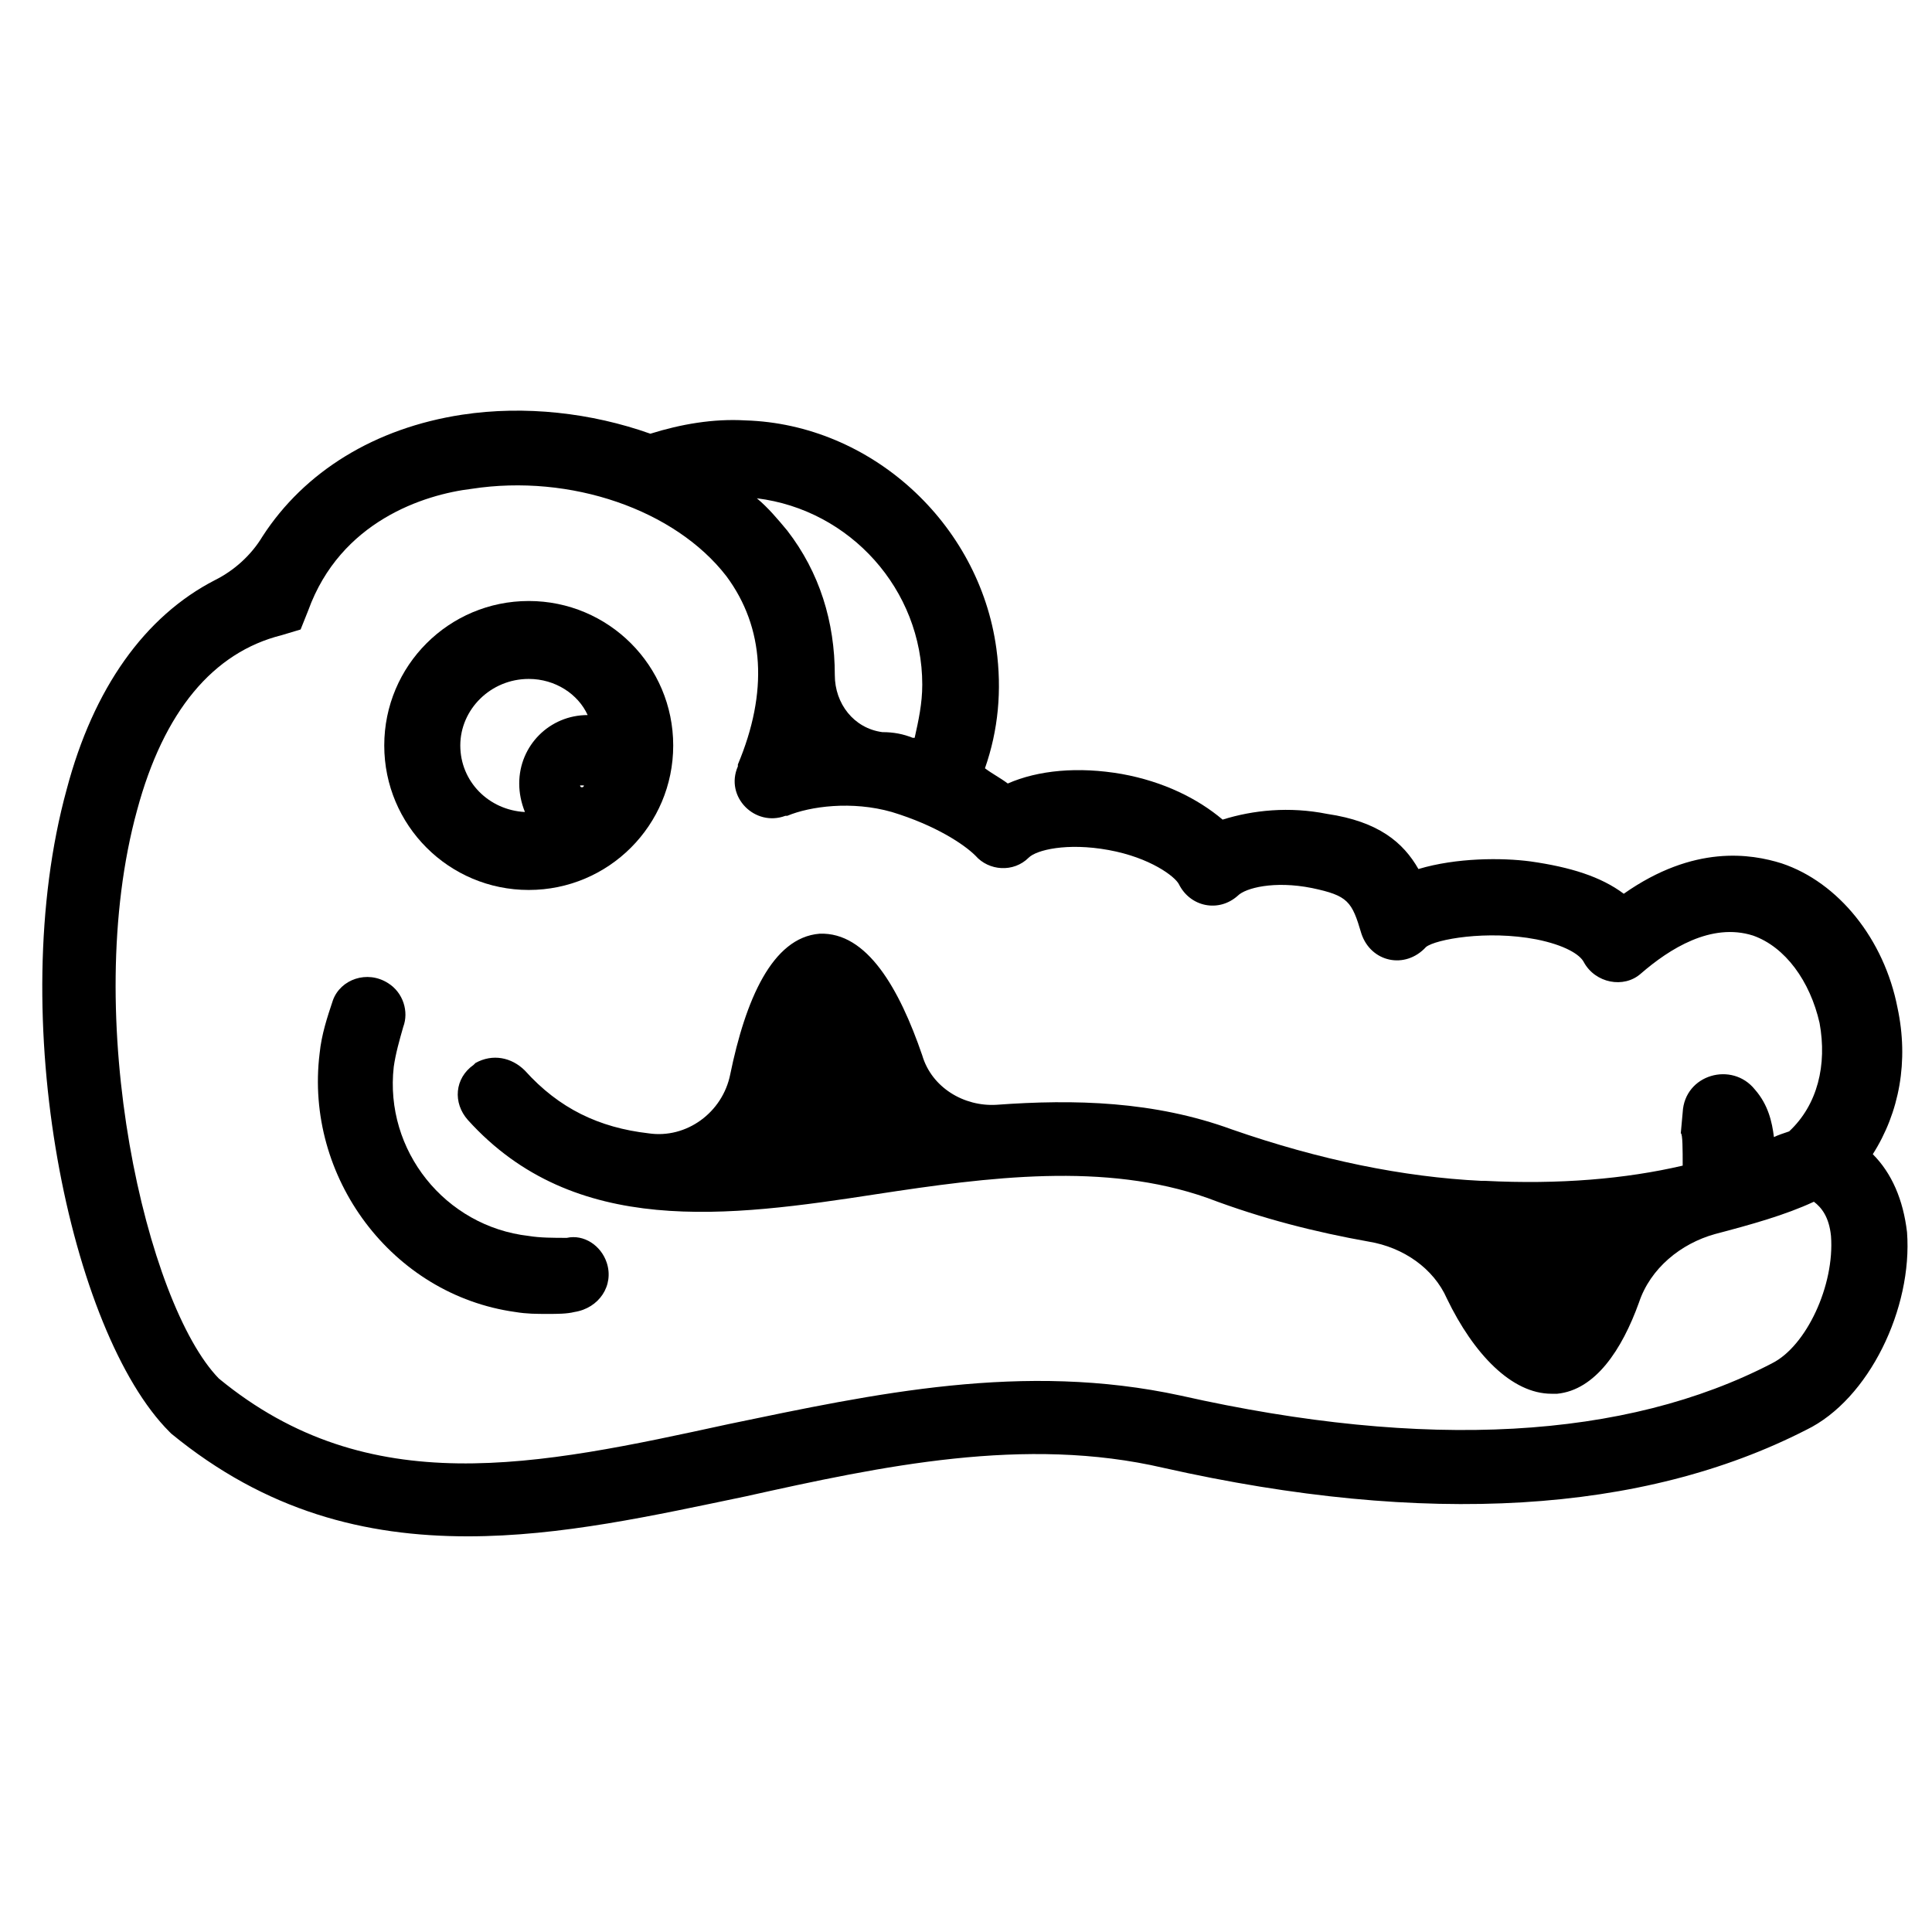
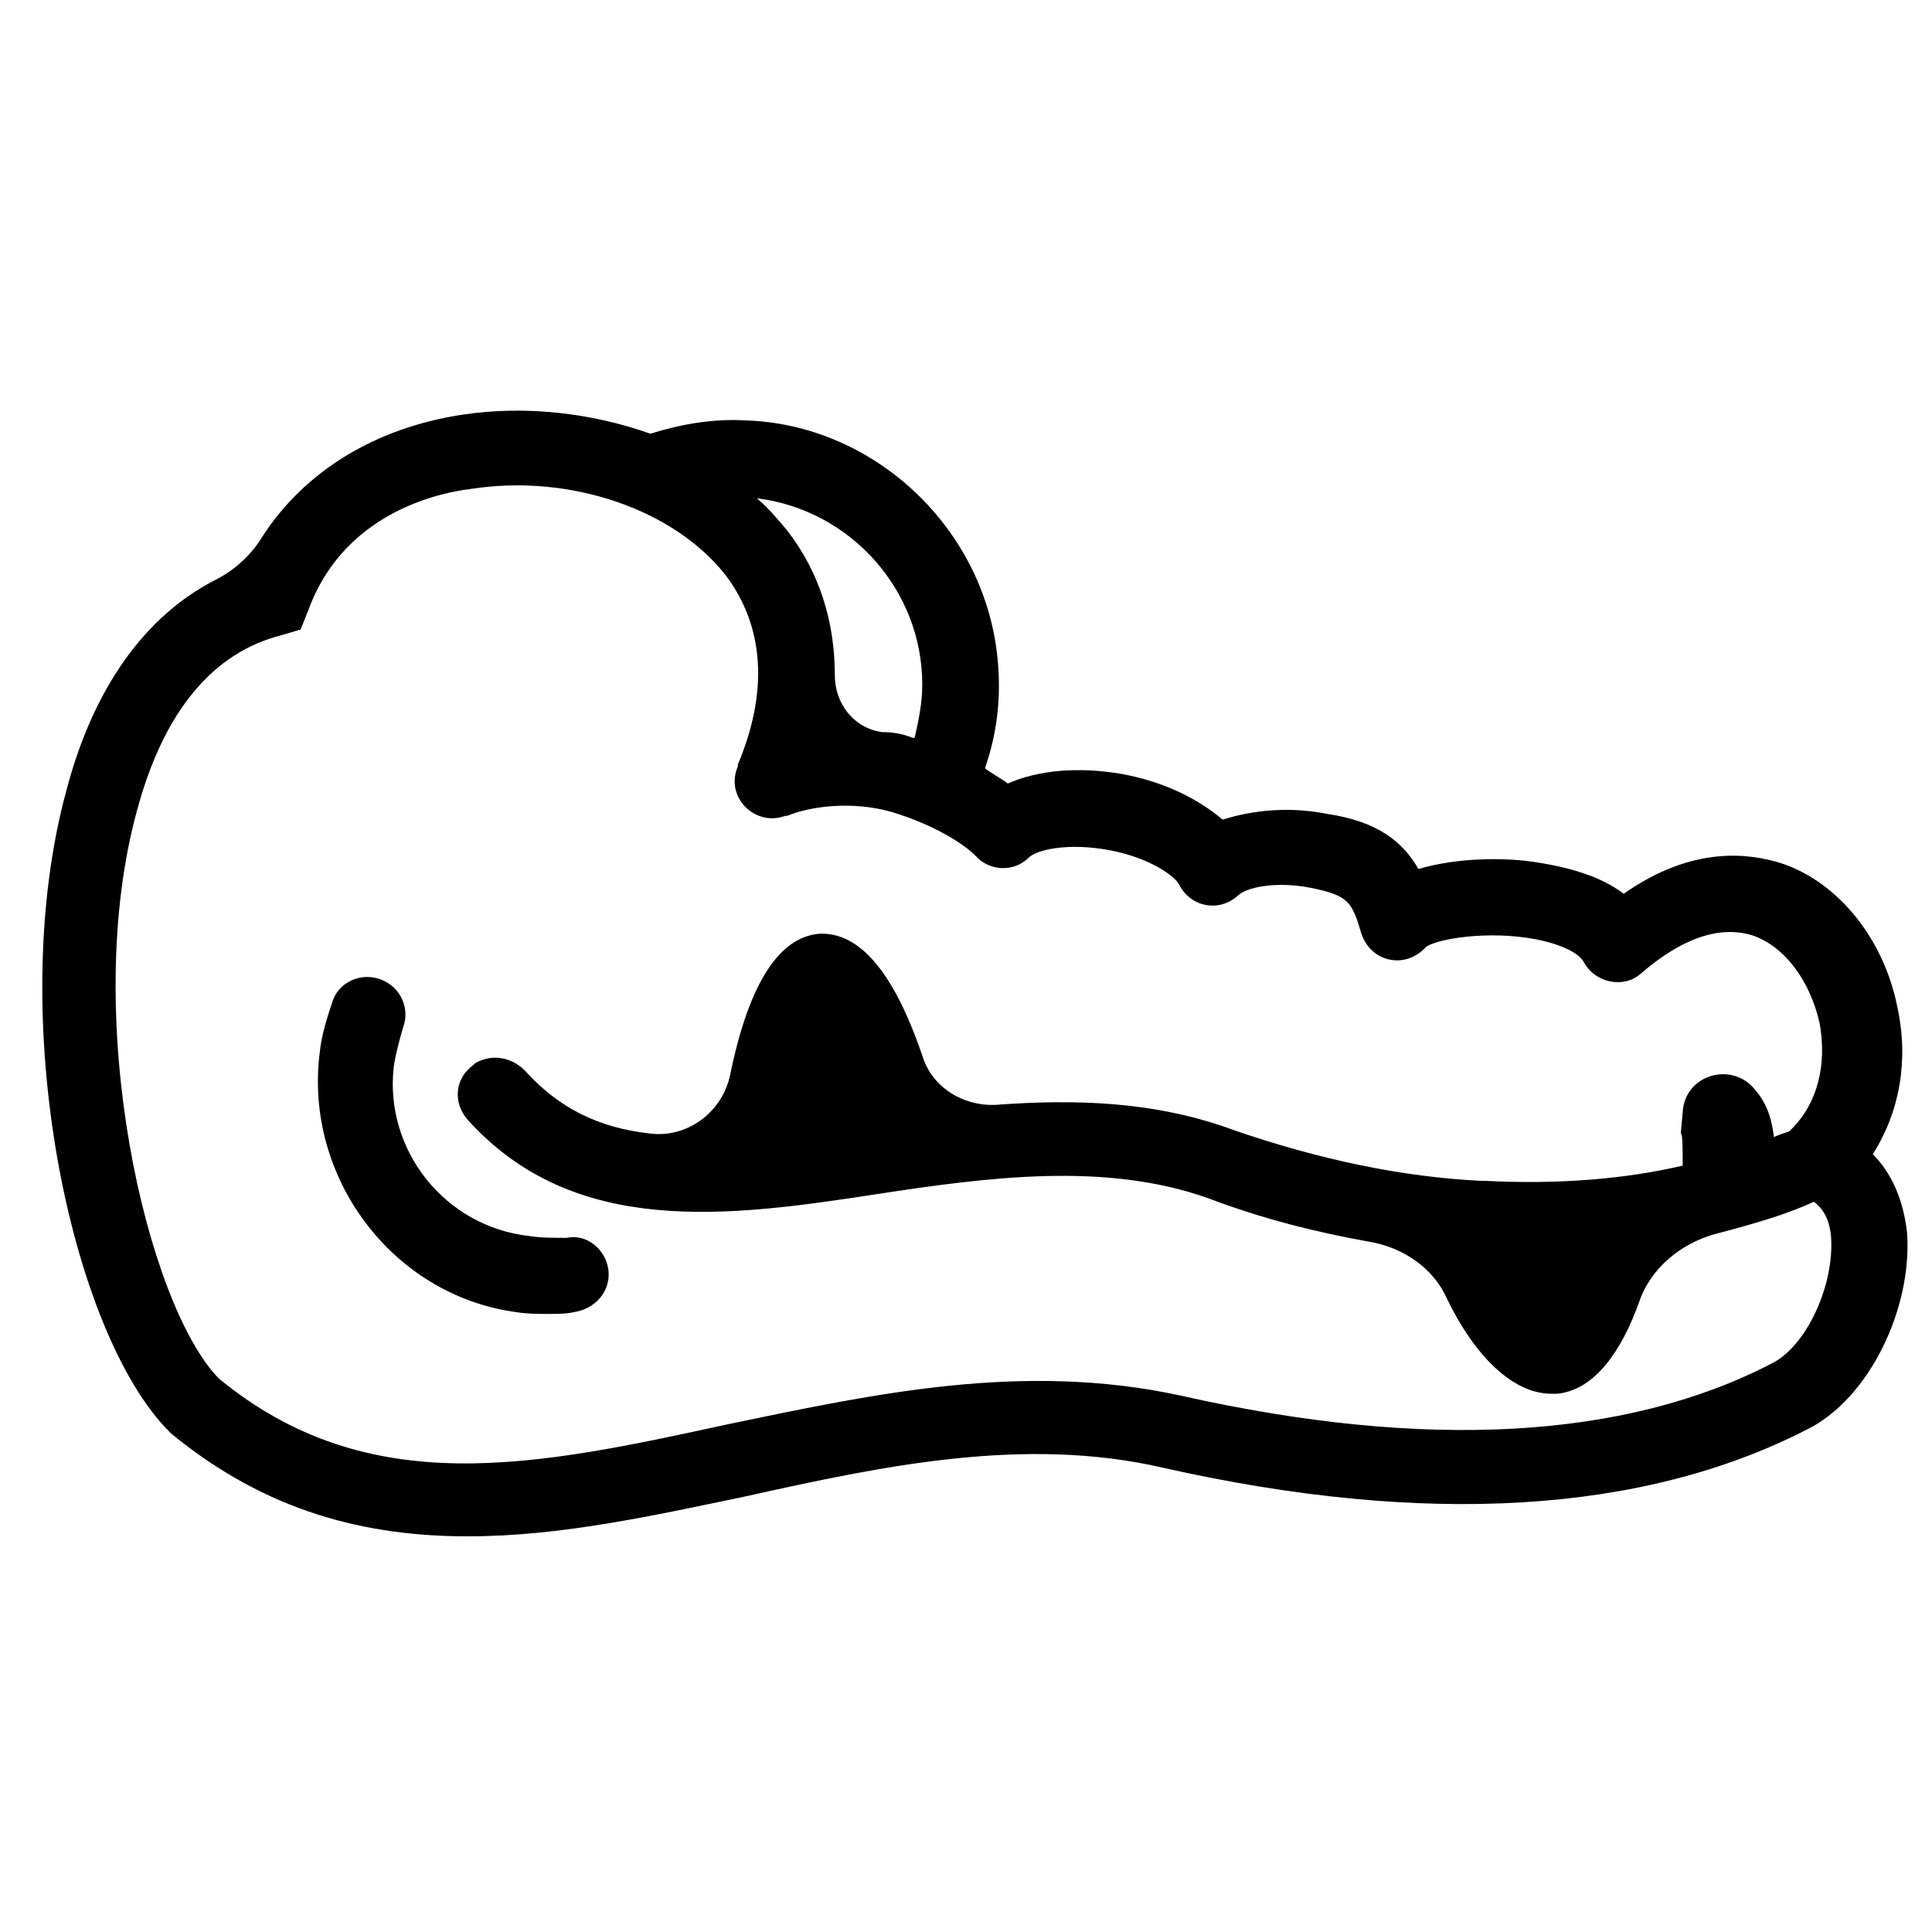
<svg xmlns="http://www.w3.org/2000/svg" fill="#000000" width="800px" height="800px" version="1.1" viewBox="144 144 512 512">
  <g>
-     <path d="m284.12 379.85c21.16 0 38.289-17.129 38.289-38.289s-17.129-38.289-38.289-38.289-38.289 17.129-38.289 38.289c0 21.156 17.129 38.289 38.289 38.289zm13.605-27.711h1.008c0 0.504-0.504 0.504-0.504 0.504-0.504 0-0.504-0.504-0.504-0.504zm-13.605-28.215c7.055 0 13.098 4.031 15.617 9.574-10.078 0-18.137 8.062-18.137 18.137 0 2.519 0.504 5.039 1.512 7.559-9.574-0.504-17.129-8.062-17.129-17.633 0-9.574 8.062-17.637 18.137-17.637z" />
    <path d="m284.12 471.54c-22.168-2.519-38.289-22.672-35.77-44.84 0.504-3.527 1.512-7.055 2.519-10.578 1.512-4.031 0-9.07-4.031-11.586-5.543-3.527-12.594-1.008-14.609 4.535-1.512 4.535-3.023 9.07-3.527 14.105-4.031 32.746 19.145 63.984 51.891 68.52 3.023 0.504 5.543 0.504 8.566 0.504 2.519 0 5.039 0 7.055-0.504 6.551-1.008 10.578-7.055 8.566-13.098-1.512-4.535-6.047-7.559-10.578-6.551-3.531-0.004-7.059-0.004-10.082-0.508z" />
    <path d="m649.38 470.53c-1.008-8.566-4.031-15.617-9.07-20.656 7.055-11.082 9.574-24.688 6.551-38.793-3.527-18.137-15.617-33.25-30.73-38.289-8.062-2.519-23.176-5.039-41.816 8.062-6.047-4.535-14.105-7.055-24.688-8.566-7.559-1.008-19.648-1.008-29.727 2.016-4.031-7.055-10.578-12.594-24.184-14.609-10.078-2.016-19.648-1.008-27.711 1.512-6.551-5.543-15.617-10.078-26.703-12.09-11.586-2.016-22.168-1.008-30.23 2.519-2.016-1.512-4.031-2.519-6.047-4.031 3.527-10.078 4.535-20.656 3.023-31.738-4.535-33.25-33.25-59.449-66.504-60.457-8.566-0.504-17.129 1.008-25.191 3.527-15.617-5.543-33.25-7.559-49.879-5.039-23.176 3.527-41.816 15.113-52.898 32.242-3.023 5.039-7.559 9.07-12.594 11.586-18.641 9.574-32.242 28.719-39.297 55.418-16.625 60.457 1.008 144.09 27.207 170.29l0.504 0.504c25.191 20.656 51.387 27.207 78.594 27.207 24.688 0 49.375-5.543 73.555-10.578 36.273-8.062 74.059-16.121 110.84-7.559 69.527 15.617 126.96 12.09 170.29-10.078 16.633-8.062 28.219-32.246 26.707-52.398zm-260.97-145.1c0 5.039-1.008 9.574-2.016 14.105h-0.504c-2.519-1.008-5.039-1.512-8.062-1.512-7.559-1.008-12.594-7.559-12.594-15.113 0-14.105-4.031-27.207-12.594-38.289-2.519-3.023-5.039-6.047-8.062-8.566 24.688 3.027 43.832 24.188 43.832 49.375zm225.2 179.86c-38.793 20.152-91.691 23.176-156.68 8.566-41.816-9.07-81.113-0.504-119.91 7.559-50.883 11.082-95.219 20.656-135.02-12.09-19.145-19.648-36.777-95.723-21.664-150.64 7.055-26.199 20.152-41.816 38.289-46.352l5.039-1.512 2.016-5.039c8.566-23.68 30.73-30.73 43.328-32.242 26.199-4.031 53.906 5.543 67.512 23.176 10.078 13.602 11.082 30.73 3.023 49.879v0.504c-3.527 8.062 4.535 16.121 12.594 13.098h0.504c6.047-2.519 17.129-4.031 27.711-1.008 11.586 3.527 19.145 8.566 22.168 11.586 3.527 4.031 10.078 4.535 14.105 0.504 2.016-2.016 10.078-4.031 21.16-2.016 11.082 2.016 17.633 7.055 18.641 9.07 3.023 6.047 10.578 7.559 15.617 3.023 2.016-2.016 9.574-4.031 19.648-2.016 9.574 2.016 10.578 3.527 13.098 12.09 2.519 7.559 11.586 9.574 17.129 3.527 2.519-2.016 16.121-4.535 29.223-2.016 7.559 1.512 11.586 4.031 12.594 6.047 3.023 5.543 10.578 7.055 15.113 3.023 7.559-6.551 18.641-13.602 29.727-10.078 8.566 3.023 15.113 12.09 17.633 23.176 2.016 11.082-0.504 21.664-8.062 28.719-1.512 0.504-3.023 1.008-4.031 1.512-0.504-4.031-1.512-8.566-5.039-12.594-6.047-7.559-18.641-4.031-19.145 6.047l-0.504 5.543c0.504 0 0.504 4.535 0.504 8.566-15.113 3.527-32.746 5.039-52.395 4.031h-1.008c-20.656-1.008-42.824-5.543-66-13.602-20.656-7.559-41.816-8.062-62.473-6.551-8.566 0.504-17.129-4.535-19.648-13.098-6.047-17.633-14.609-32.746-27.207-32.242-12.594 1.008-19.648 17.633-23.68 37.281-2.016 10.078-11.586 17.129-21.664 15.617-13.098-1.512-23.68-6.551-32.746-16.625-3.527-3.527-8.566-4.535-13.098-2.016l-0.504 0.504c-5.039 3.527-5.543 10.078-1.512 14.609 28.215 31.234 69.023 25.695 108.32 19.648 29.727-4.535 60.457-8.566 87.664 1.008 14.609 5.543 28.719 9.07 42.824 11.586 9.07 1.512 17.129 7.055 20.656 15.113 7.055 14.609 17.129 25.191 27.711 25.191h1.512c10.078-1.008 17.129-11.586 21.664-24.184 3.023-9.07 11.082-15.617 20.152-18.137 9.574-2.519 18.641-5.039 26.199-8.566 2.016 1.512 4.031 4.031 4.535 9.07 1 13.09-6.555 29.215-15.625 33.746z" />
  </g>
</svg>